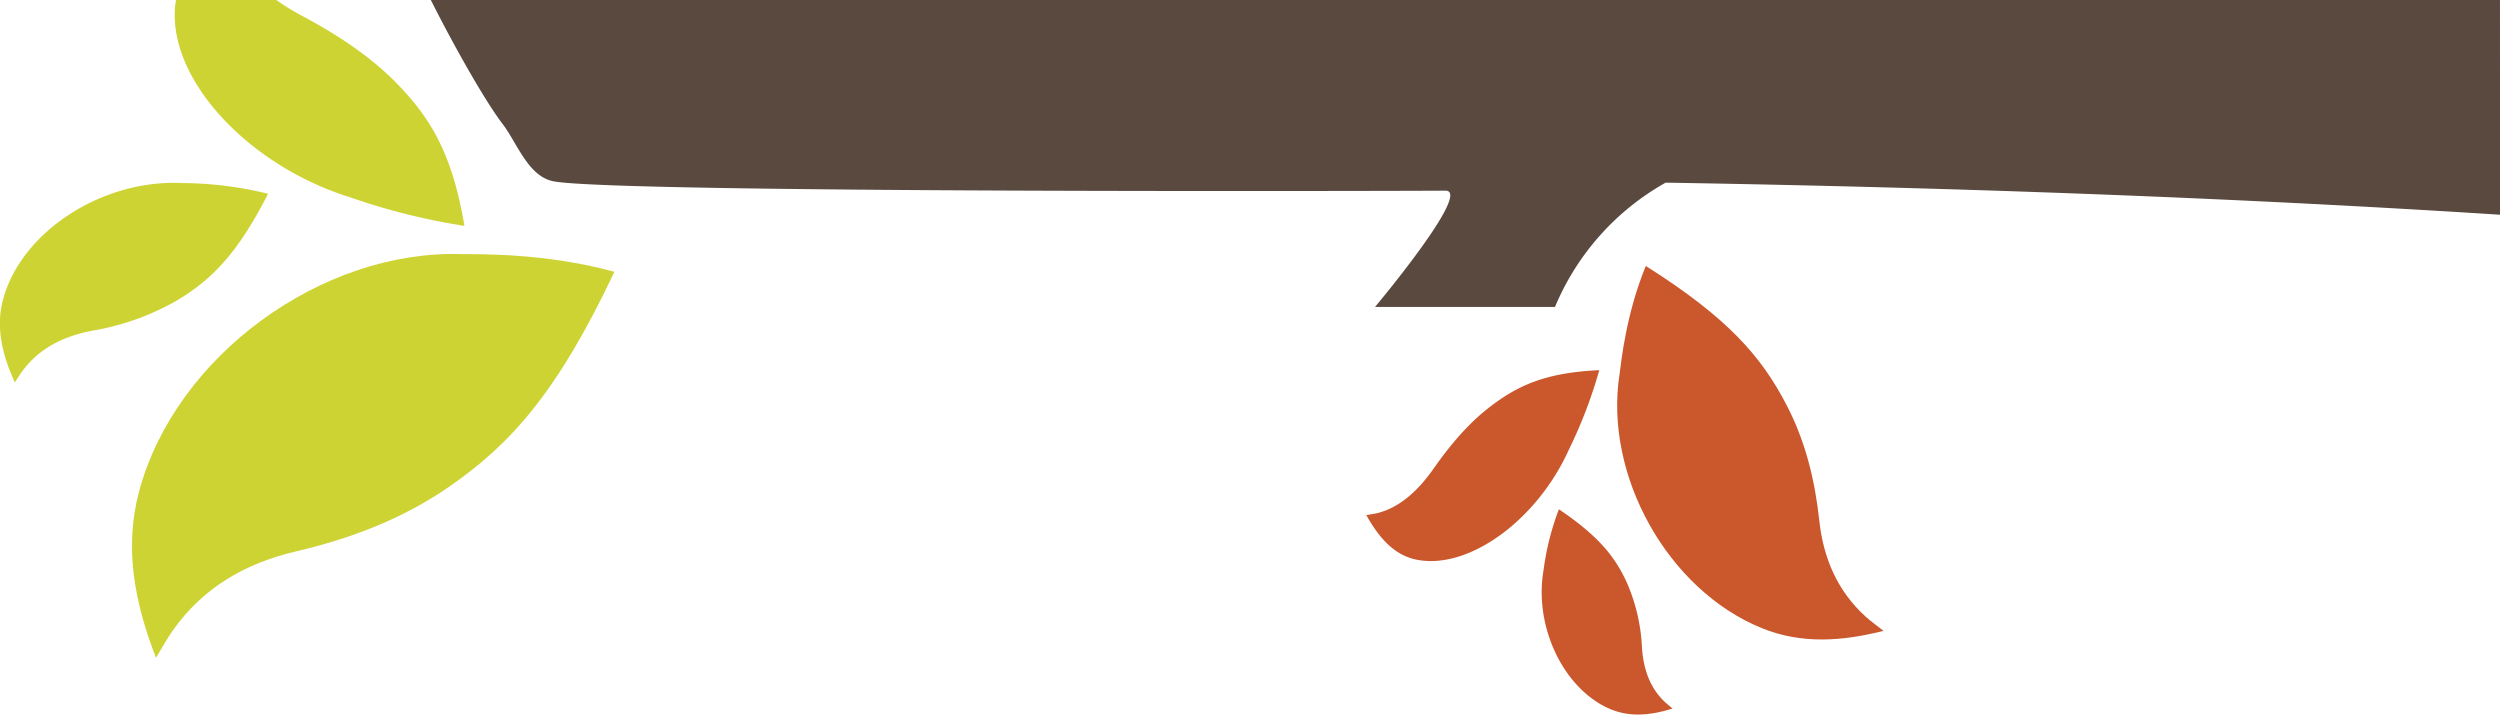
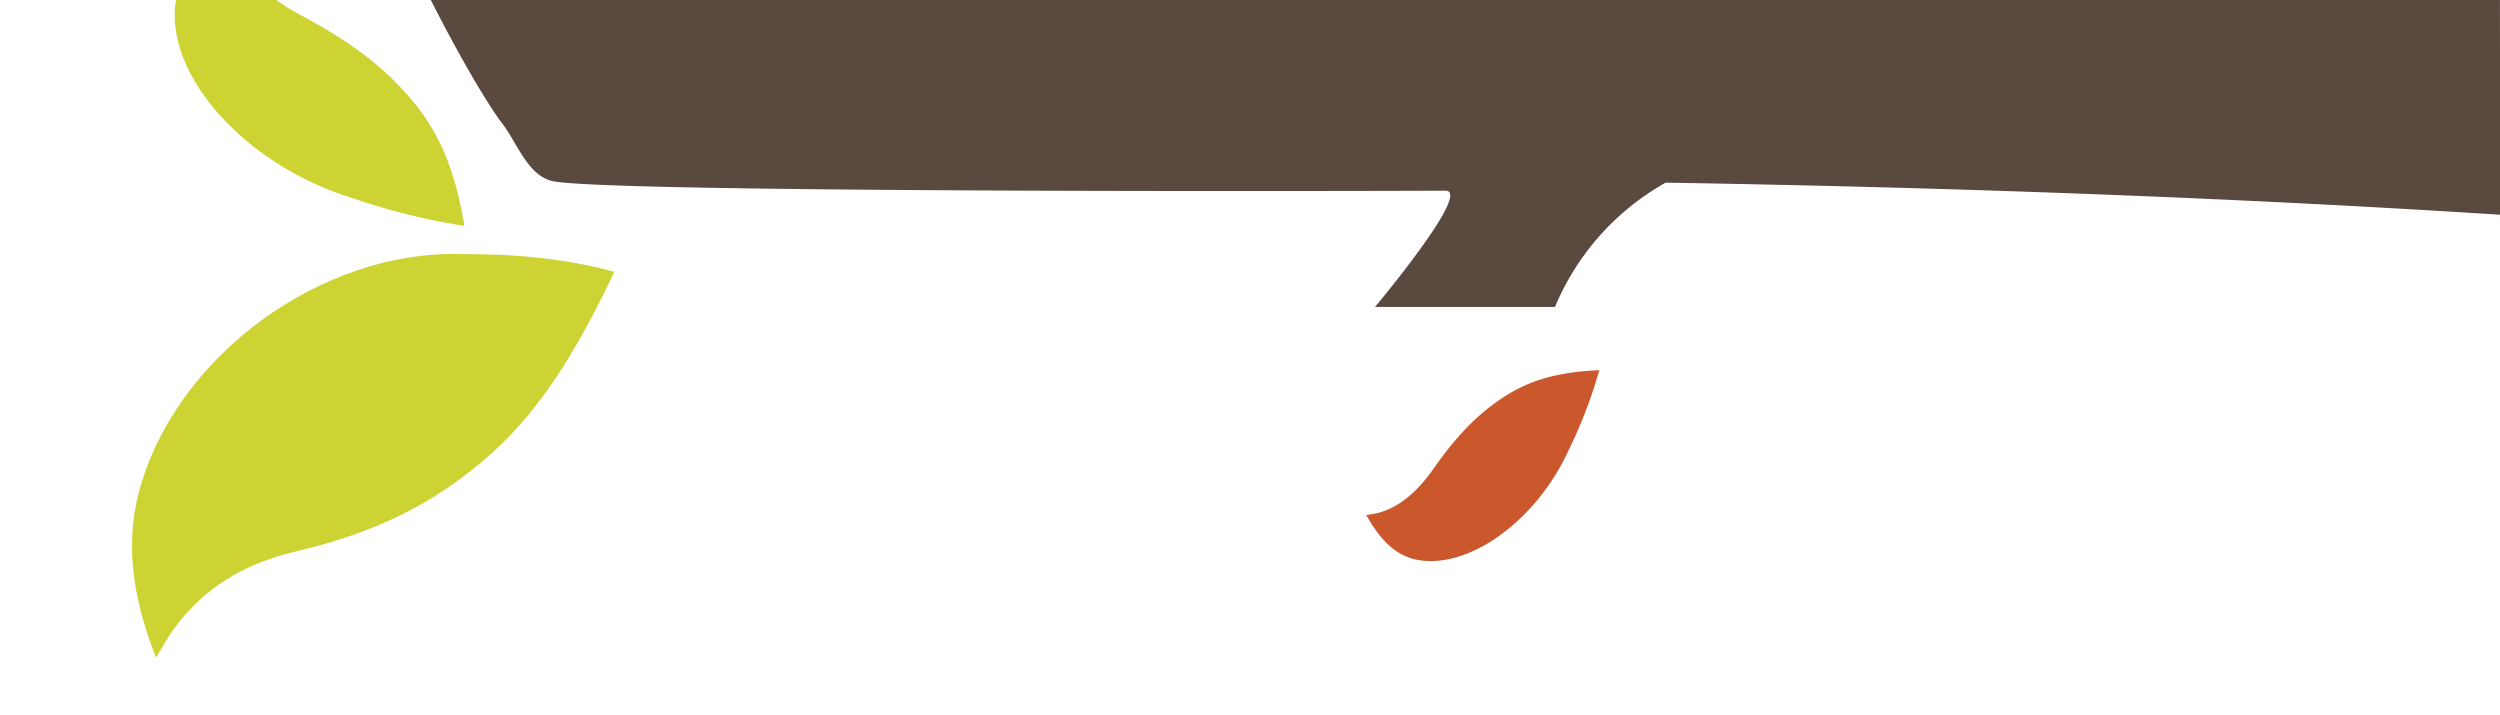
<svg xmlns="http://www.w3.org/2000/svg" viewBox="0 0 623.45 178.19">
  <path d="M623.44,0h-516c7,13.88,14.17,26.05,17.86,30.86S131.68,44,138.05,45.22c15.94,3,215.62,2.39,222.42,2.33s-17.57,29-17.57,29h44.88a63.68,63.68,0,0,1,27.6-31q112.14,1.85,208.09,8Z" fill="#59493f" />
  <path d="M38.93,164c1.54-2.53,2.74-4.76,4.18-6.8,7.56-10.68,18.09-16.74,30.65-19.68,13.62-3.19,26.54-8.06,38.16-16.08,15.29-10.55,27-23.38,41.3-53.66-17.11-4.7-33.52-4.36-38-4.41-35-1.14-71.45,25.41-80.52,59.11-3.79,14.12-1.15,27.77,4.19,41.52" fill="#ced334" />
  <path d="M75.42,4A59.6,59.6,0,0,1,68.9,0h-25c-.1.57-.19,1.15-.24,1.74C42.08,19.93,61.93,41.33,87.42,49.24a161.65,161.65,0,0,0,28.4,7.09c-3-17.83-8.32-26.75-16.79-35.45C92.59,14.25,84.46,8.82,75.42,4Z" fill="#ced334" />
-   <path d="M3.69,95.38C4.53,94.12,5.17,93,6,92c4.12-5.28,10-8.2,17-9.53a63.44,63.44,0,0,0,21.26-7.62c8.48-5.13,14.9-11.44,22.59-26.53a91.29,91.29,0,0,0-21.4-2.67C25.71,44.66,5.53,57.57.84,74.41c-2,7-.32,14,2.85,20.93" fill="#ced334" />
-   <path d="M469.72,157.33c-1.69-1.34-3.19-2.4-4.54-3.62-7-6.4-10.47-14.54-11.48-23.86-1.09-10.11-3.46-19.86-8.22-28.95-6.26-12-14.48-21.57-35.05-34.57-4.91,11.93-6.12,23.79-6.55,27-3.92,25.15,12,53.8,35.52,63.33,9.85,4,19.93,3.29,30.32.66" fill="#cb572d" />
  <path d="M340.73,128.47c1.18-.23,2.18-.34,3.18-.62,5.22-1.46,9.68-5.39,13.61-11,4.27-6.1,8.9-11.49,14.24-15.54,7-5.34,13.94-8.39,27.07-9a118.1,118.1,0,0,1-7.61,19.88c-8,17.68-25.17,30.11-38.15,27.34-5.43-1.16-9.19-5.43-12.33-11.06" fill="#cb572d" />
-   <path d="M417.08,176.68c-.83-.72-1.57-1.28-2.23-1.94-3.44-3.44-5-7.92-5.37-13.1a45.69,45.69,0,0,0-3.62-16c-2.94-6.57-6.93-11.76-17.1-18.64a66.45,66.45,0,0,0-3.83,15.2c-2.46,14.12,5.07,29.83,16.8,34.7,4.91,2,10,1.47,15.35-.2" fill="#cb572d" />
</svg>